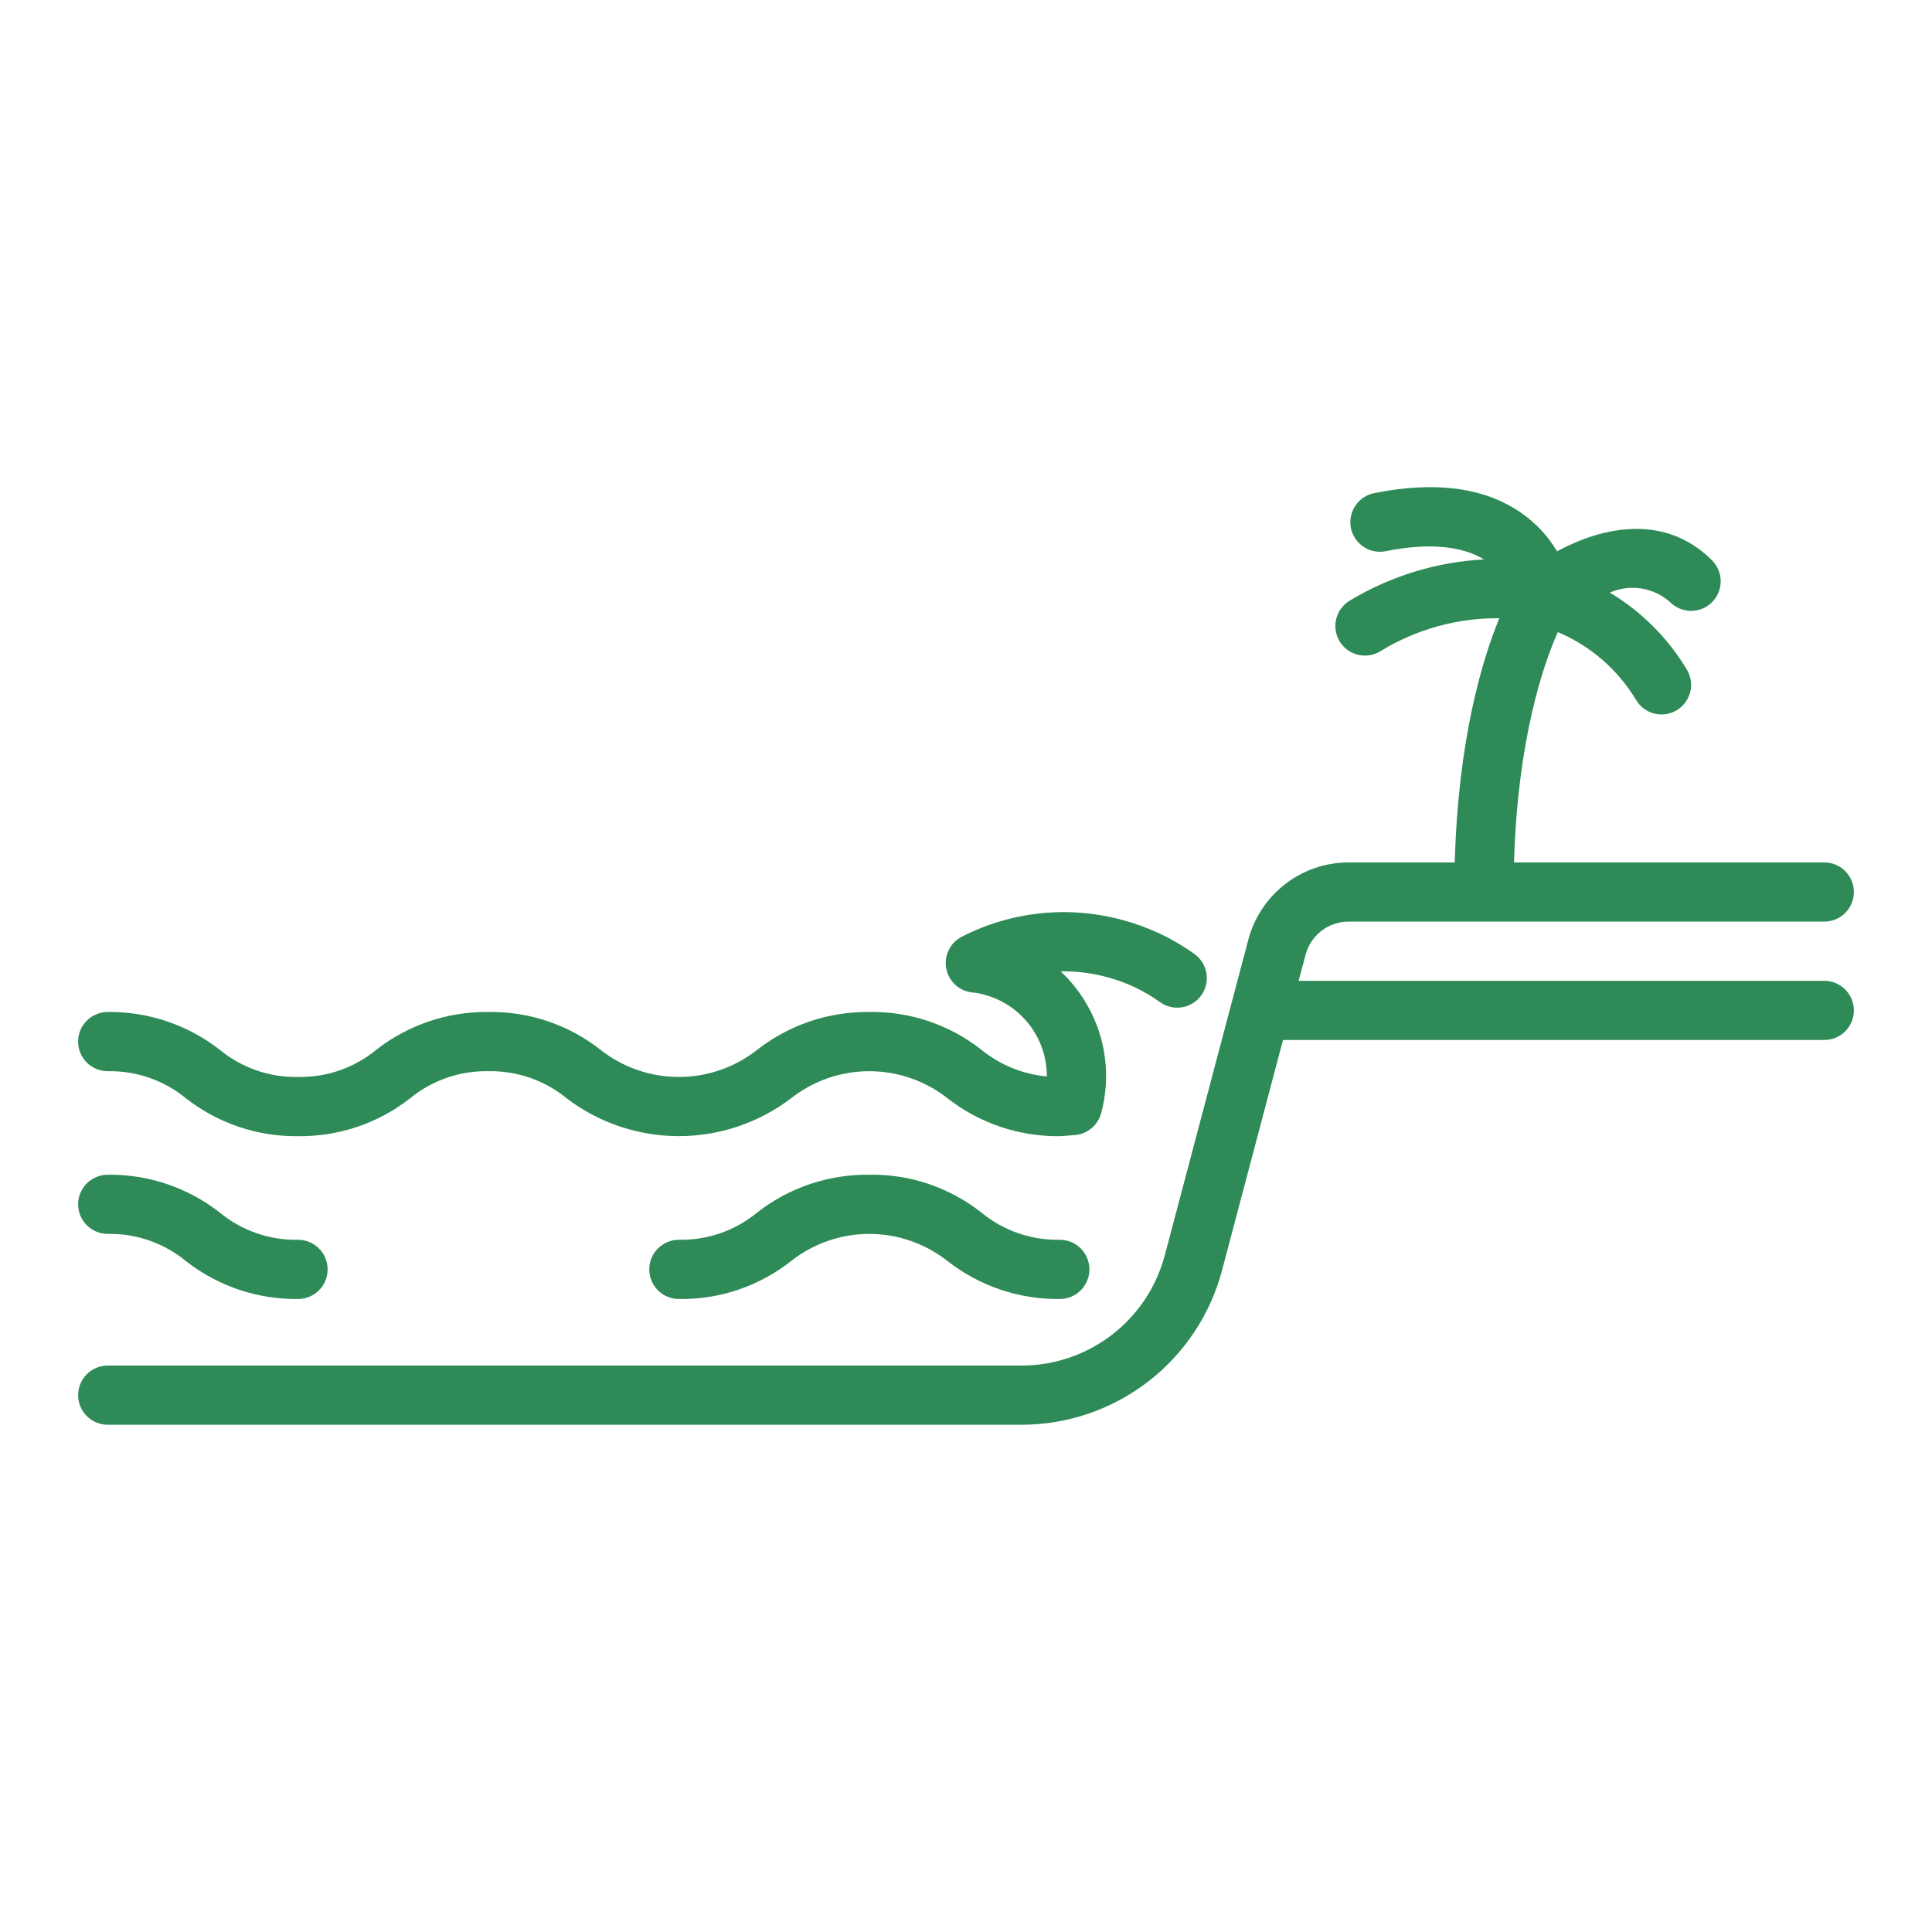
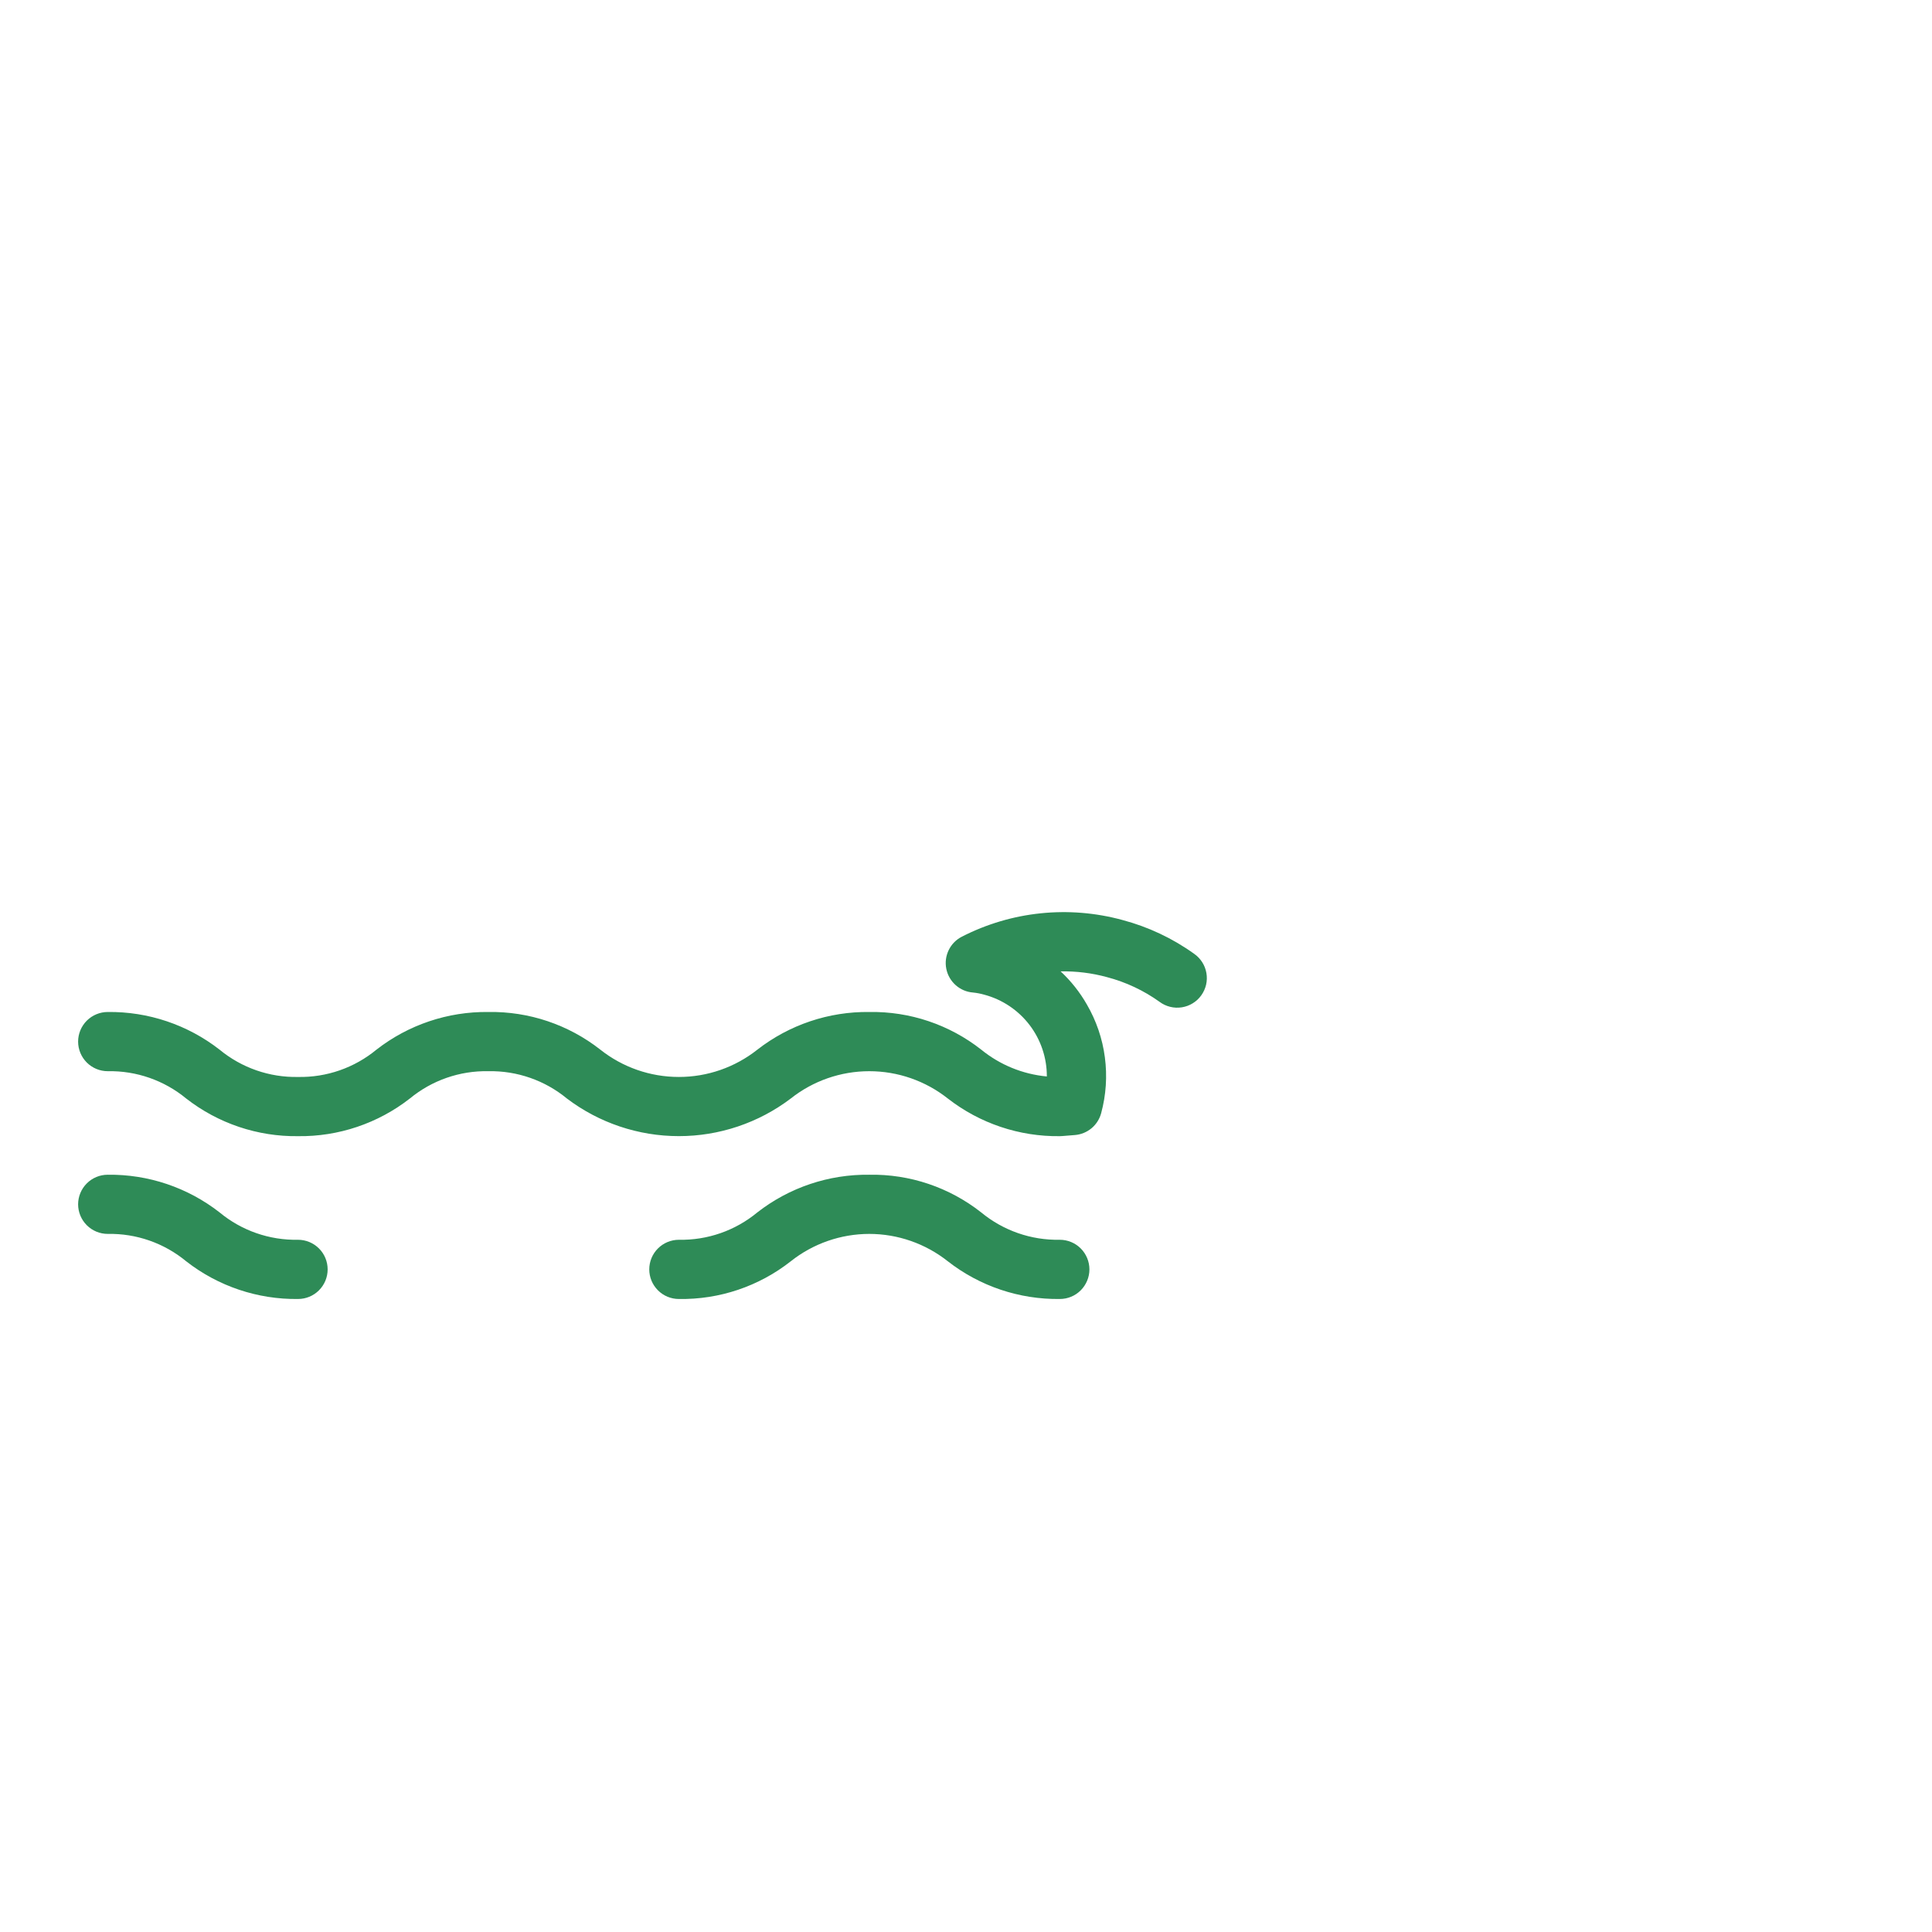
<svg xmlns="http://www.w3.org/2000/svg" width="51" height="51" viewBox="0 0 51 51" fill="none">
-   <path d="M48.156 25.891H34.281L34.465 25.2C34.531 24.951 34.678 24.73 34.883 24.572C35.088 24.414 35.339 24.329 35.597 24.328H48.156C48.364 24.328 48.562 24.246 48.709 24.1C48.855 23.953 48.938 23.755 48.938 23.547C48.938 23.34 48.855 23.141 48.709 22.995C48.562 22.848 48.364 22.766 48.156 22.766H39.966C40.063 19.504 40.741 17.543 41.123 16.685C41.985 17.049 42.709 17.678 43.19 18.48C43.296 18.658 43.469 18.786 43.67 18.837C43.871 18.887 44.084 18.855 44.262 18.748C44.439 18.642 44.567 18.469 44.618 18.268C44.668 18.067 44.636 17.854 44.53 17.677C44.029 16.842 43.331 16.143 42.496 15.643C42.757 15.527 43.047 15.49 43.329 15.535C43.612 15.58 43.875 15.706 44.088 15.897C44.161 15.969 44.247 16.027 44.342 16.066C44.437 16.105 44.538 16.126 44.641 16.126C44.743 16.125 44.845 16.105 44.94 16.066C45.035 16.027 45.121 15.969 45.193 15.896C45.266 15.824 45.323 15.738 45.363 15.643C45.402 15.548 45.422 15.447 45.422 15.344C45.422 15.241 45.402 15.14 45.362 15.045C45.323 14.95 45.266 14.864 45.193 14.791C43.931 13.529 42.261 13.924 41.103 14.553C40.868 14.159 40.553 13.818 40.177 13.553C39.215 12.872 37.904 12.691 36.284 13.016C36.183 13.034 36.086 13.073 35.999 13.13C35.912 13.187 35.838 13.26 35.78 13.346C35.722 13.431 35.681 13.528 35.661 13.629C35.64 13.731 35.64 13.835 35.66 13.937C35.681 14.039 35.721 14.135 35.779 14.221C35.837 14.307 35.911 14.38 35.998 14.437C36.084 14.494 36.181 14.533 36.283 14.552C36.385 14.571 36.489 14.569 36.591 14.548C37.694 14.327 38.581 14.405 39.173 14.768C37.932 14.833 36.726 15.2 35.659 15.838C35.568 15.887 35.487 15.955 35.422 16.036C35.356 16.117 35.308 16.211 35.28 16.311C35.251 16.411 35.243 16.516 35.255 16.619C35.268 16.723 35.301 16.822 35.352 16.913C35.404 17.003 35.473 17.082 35.556 17.146C35.639 17.209 35.733 17.255 35.834 17.281C35.935 17.308 36.04 17.313 36.143 17.298C36.246 17.283 36.345 17.248 36.434 17.194C37.379 16.612 38.469 16.309 39.578 16.32C39.115 17.448 38.491 19.543 38.402 22.766H35.597C34.994 22.767 34.408 22.966 33.93 23.334C33.452 23.702 33.109 24.218 32.954 24.801L30.746 33.141C30.525 33.974 30.035 34.71 29.352 35.236C28.669 35.761 27.832 36.047 26.97 36.047H2.844C2.637 36.047 2.438 36.13 2.291 36.276C2.145 36.423 2.062 36.621 2.062 36.828C2.062 37.036 2.145 37.234 2.291 37.381C2.438 37.528 2.637 37.61 2.844 37.61H26.97C28.176 37.609 29.349 37.209 30.305 36.473C31.261 35.737 31.947 34.706 32.257 33.54L33.868 27.453H48.156C48.364 27.453 48.562 27.371 48.709 27.225C48.855 27.078 48.938 26.88 48.938 26.672C48.938 26.465 48.855 26.266 48.709 26.12C48.562 25.973 48.364 25.891 48.156 25.891Z" fill="#2E8B57" />
  <path d="M2.844 28.277C3.598 28.262 4.333 28.518 4.915 28.998C5.758 29.655 6.799 30.006 7.867 29.992C8.936 30.006 9.977 29.655 10.819 28.998C11.401 28.518 12.136 28.262 12.891 28.277C13.647 28.262 14.383 28.518 14.966 28.999C15.816 29.643 16.854 29.991 17.92 29.991C18.986 29.991 20.023 29.643 20.873 28.999C21.463 28.531 22.194 28.277 22.947 28.277C23.7 28.277 24.43 28.531 25.02 28.998C25.864 29.655 26.907 30.006 27.977 29.992C27.998 29.992 28.019 29.991 28.04 29.989L28.376 29.962C28.537 29.949 28.69 29.886 28.814 29.783C28.937 29.68 29.026 29.541 29.068 29.385C29.198 28.905 29.231 28.405 29.166 27.912C29.102 27.419 28.94 26.945 28.69 26.515C28.505 26.191 28.271 25.896 27.998 25.642C28.411 25.634 28.823 25.685 29.222 25.794C29.721 25.925 30.192 26.146 30.611 26.447C30.694 26.509 30.789 26.553 30.89 26.578C30.99 26.603 31.095 26.607 31.197 26.591C31.299 26.575 31.398 26.539 31.486 26.484C31.574 26.43 31.651 26.359 31.711 26.274C31.771 26.19 31.814 26.095 31.838 25.994C31.861 25.893 31.864 25.788 31.846 25.686C31.828 25.584 31.791 25.486 31.735 25.399C31.679 25.312 31.607 25.236 31.521 25.177C30.95 24.767 30.307 24.465 29.627 24.285C28.209 23.899 26.698 24.056 25.391 24.726C25.239 24.803 25.117 24.928 25.043 25.081C24.969 25.234 24.946 25.407 24.98 25.574C25.013 25.741 25.1 25.892 25.227 26.005C25.354 26.118 25.514 26.187 25.684 26.2C25.786 26.21 25.887 26.23 25.985 26.258C26.459 26.385 26.879 26.666 27.177 27.056C27.475 27.446 27.636 27.925 27.634 28.416C26.999 28.357 26.395 28.11 25.901 27.707C25.06 27.047 24.018 26.696 22.949 26.714C21.88 26.7 20.837 27.051 19.993 27.708C19.403 28.175 18.672 28.43 17.919 28.429C17.167 28.429 16.436 28.175 15.846 27.707C15.004 27.047 13.961 26.696 12.891 26.714C11.822 26.701 10.781 27.051 9.938 27.708C9.356 28.188 8.622 28.444 7.867 28.429C7.113 28.444 6.378 28.188 5.796 27.708C4.953 27.051 3.912 26.701 2.844 26.714C2.637 26.714 2.438 26.797 2.291 26.943C2.145 27.09 2.062 27.288 2.062 27.496C2.062 27.703 2.145 27.902 2.291 28.048C2.438 28.195 2.637 28.277 2.844 28.277ZM25.9 32.004C25.06 31.343 24.017 30.991 22.948 31.01C21.878 30.996 20.835 31.347 19.991 32.005C19.409 32.486 18.675 32.742 17.92 32.727C17.713 32.727 17.514 32.81 17.368 32.956C17.221 33.103 17.139 33.301 17.139 33.509C17.139 33.716 17.221 33.914 17.368 34.061C17.514 34.208 17.713 34.29 17.92 34.29C18.989 34.308 20.032 33.957 20.873 33.296C21.462 32.828 22.193 32.573 22.946 32.572C23.698 32.572 24.429 32.827 25.019 33.294C25.863 33.953 26.906 34.304 27.977 34.29C28.184 34.29 28.383 34.208 28.529 34.061C28.675 33.914 28.758 33.716 28.758 33.509C28.758 33.301 28.675 33.103 28.529 32.956C28.383 32.81 28.184 32.727 27.977 32.727C27.22 32.742 26.484 32.486 25.9 32.004ZM2.844 32.572C3.598 32.557 4.333 32.814 4.915 33.295C5.757 33.953 6.799 34.304 7.868 34.29C8.075 34.29 8.274 34.208 8.42 34.061C8.567 33.914 8.649 33.716 8.649 33.509C8.649 33.301 8.567 33.103 8.42 32.956C8.274 32.81 8.075 32.727 7.868 32.727C7.113 32.742 6.378 32.486 5.797 32.005C4.954 31.347 3.913 30.996 2.844 31.01C2.637 31.01 2.438 31.092 2.291 31.239C2.145 31.385 2.062 31.584 2.062 31.791C2.062 31.998 2.145 32.197 2.291 32.343C2.438 32.49 2.637 32.572 2.844 32.572Z" fill="#2E8B57" />
</svg>